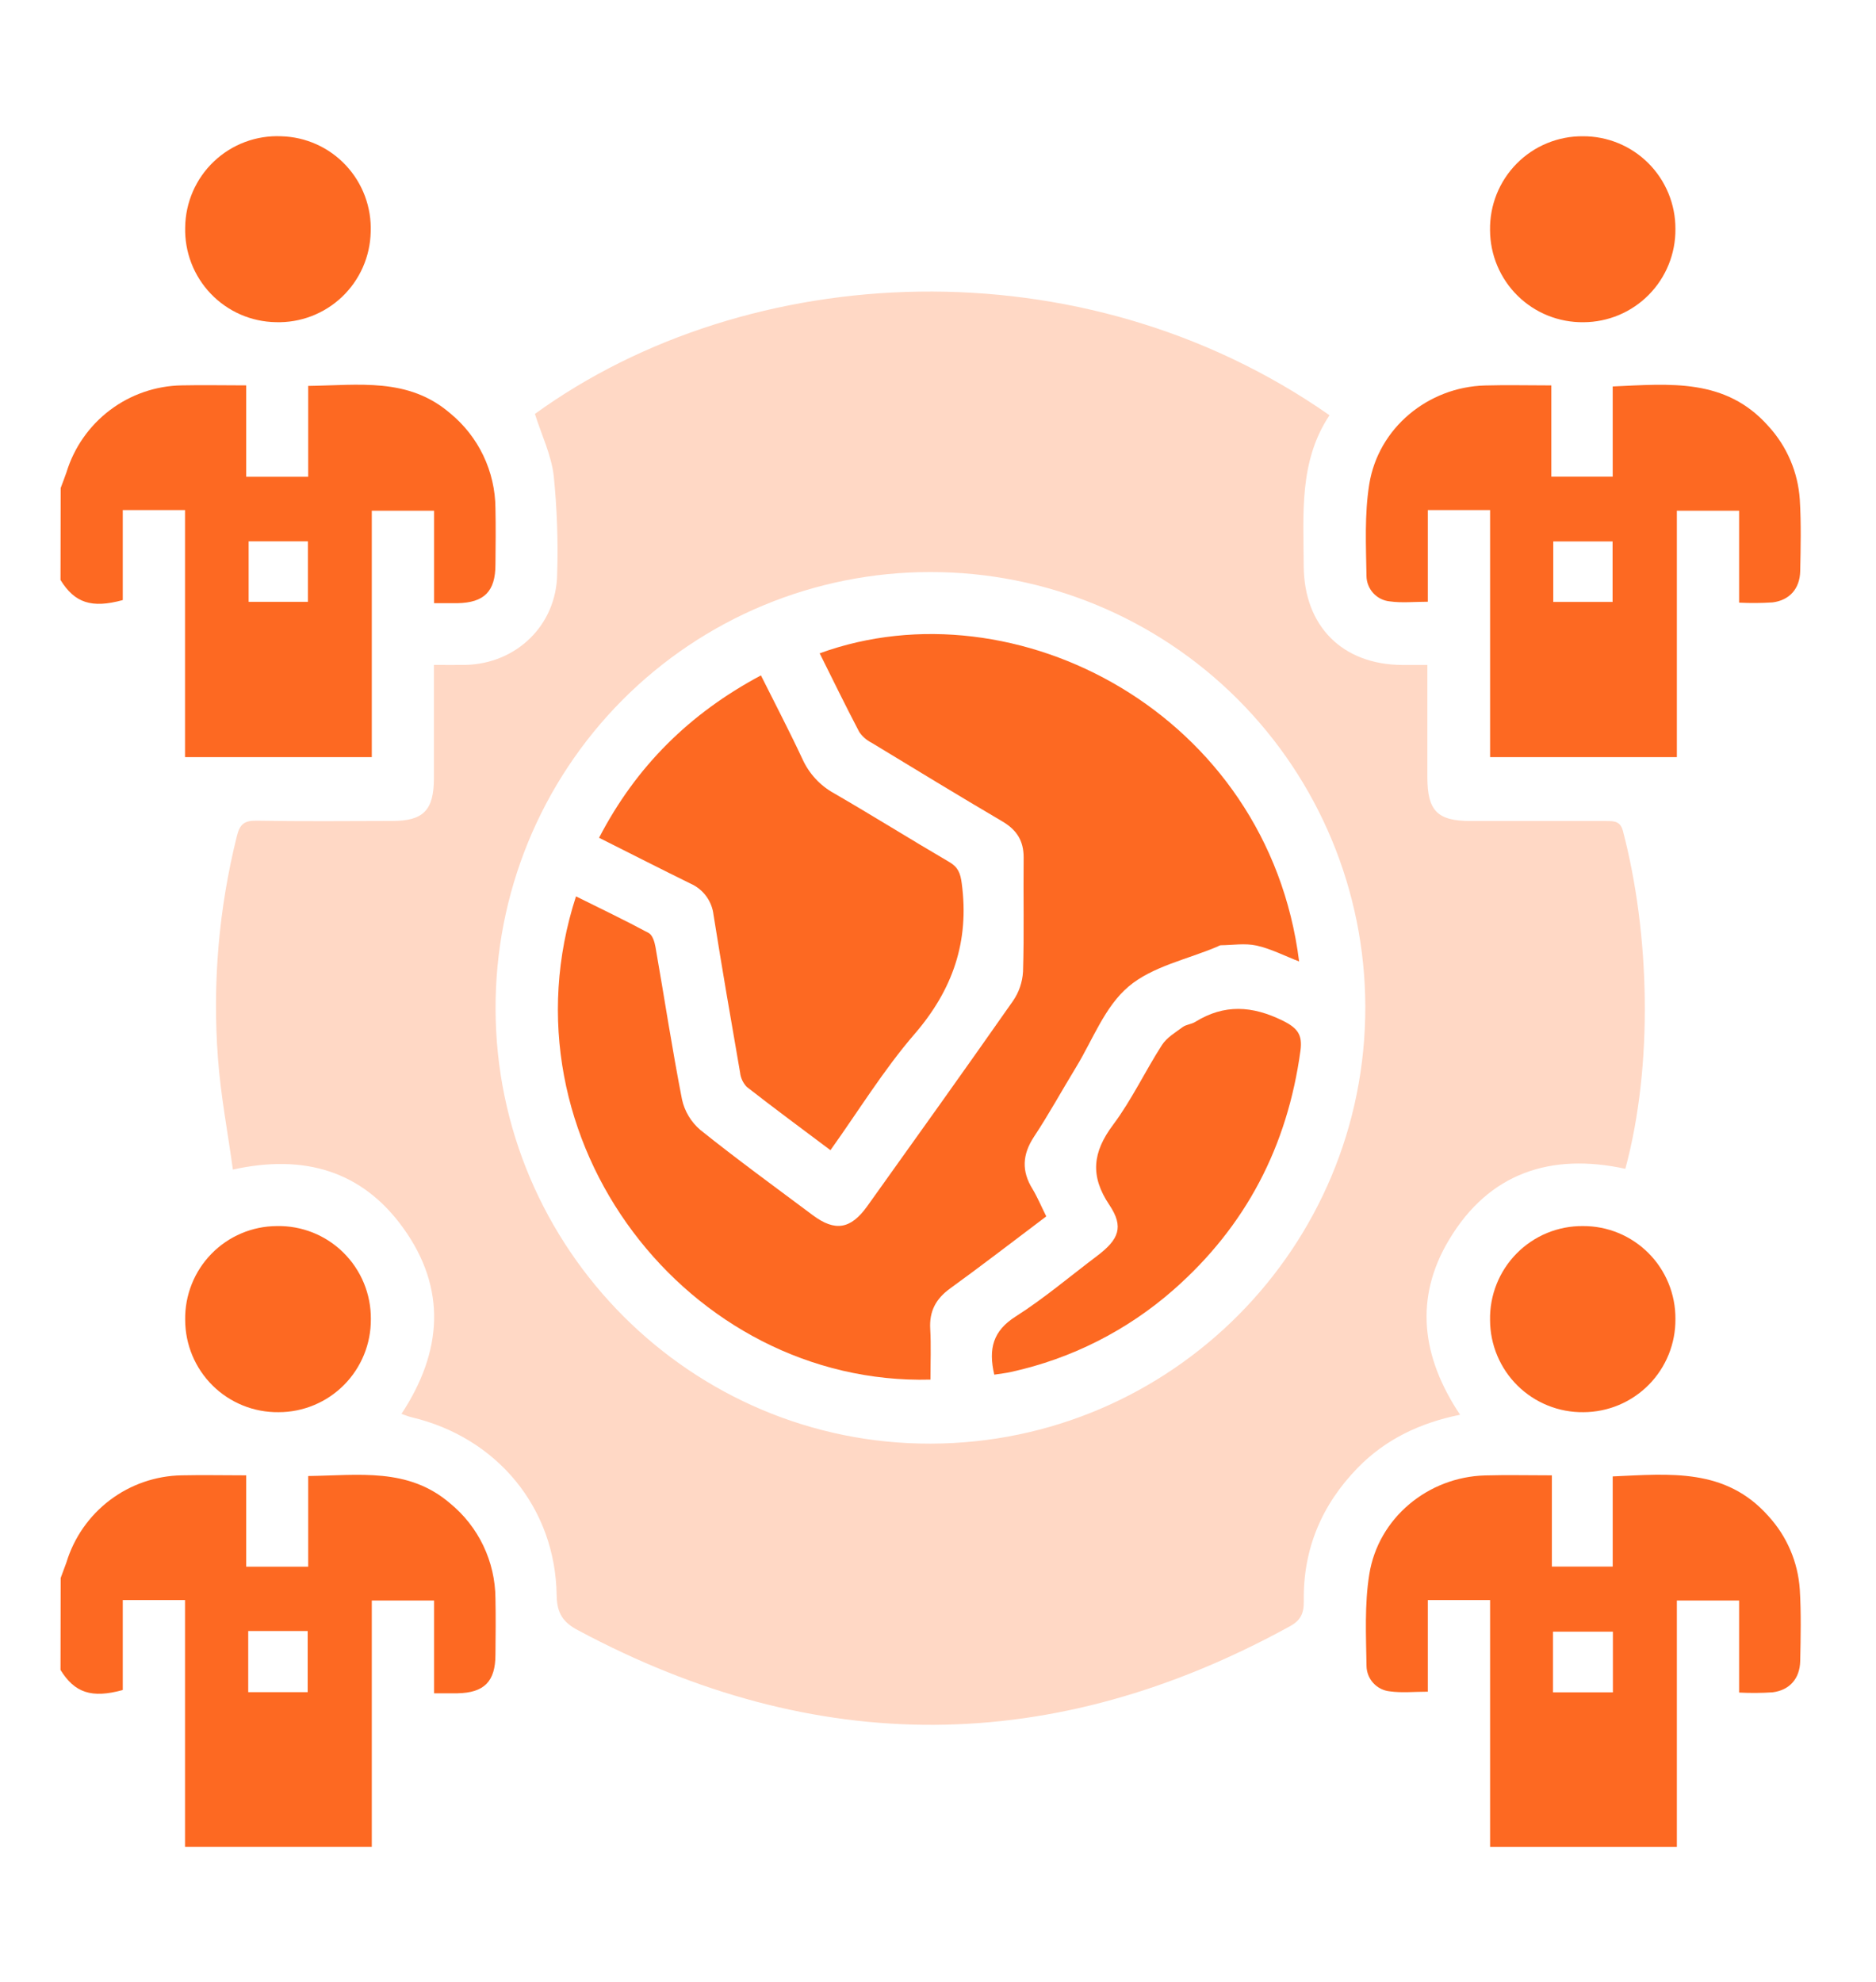
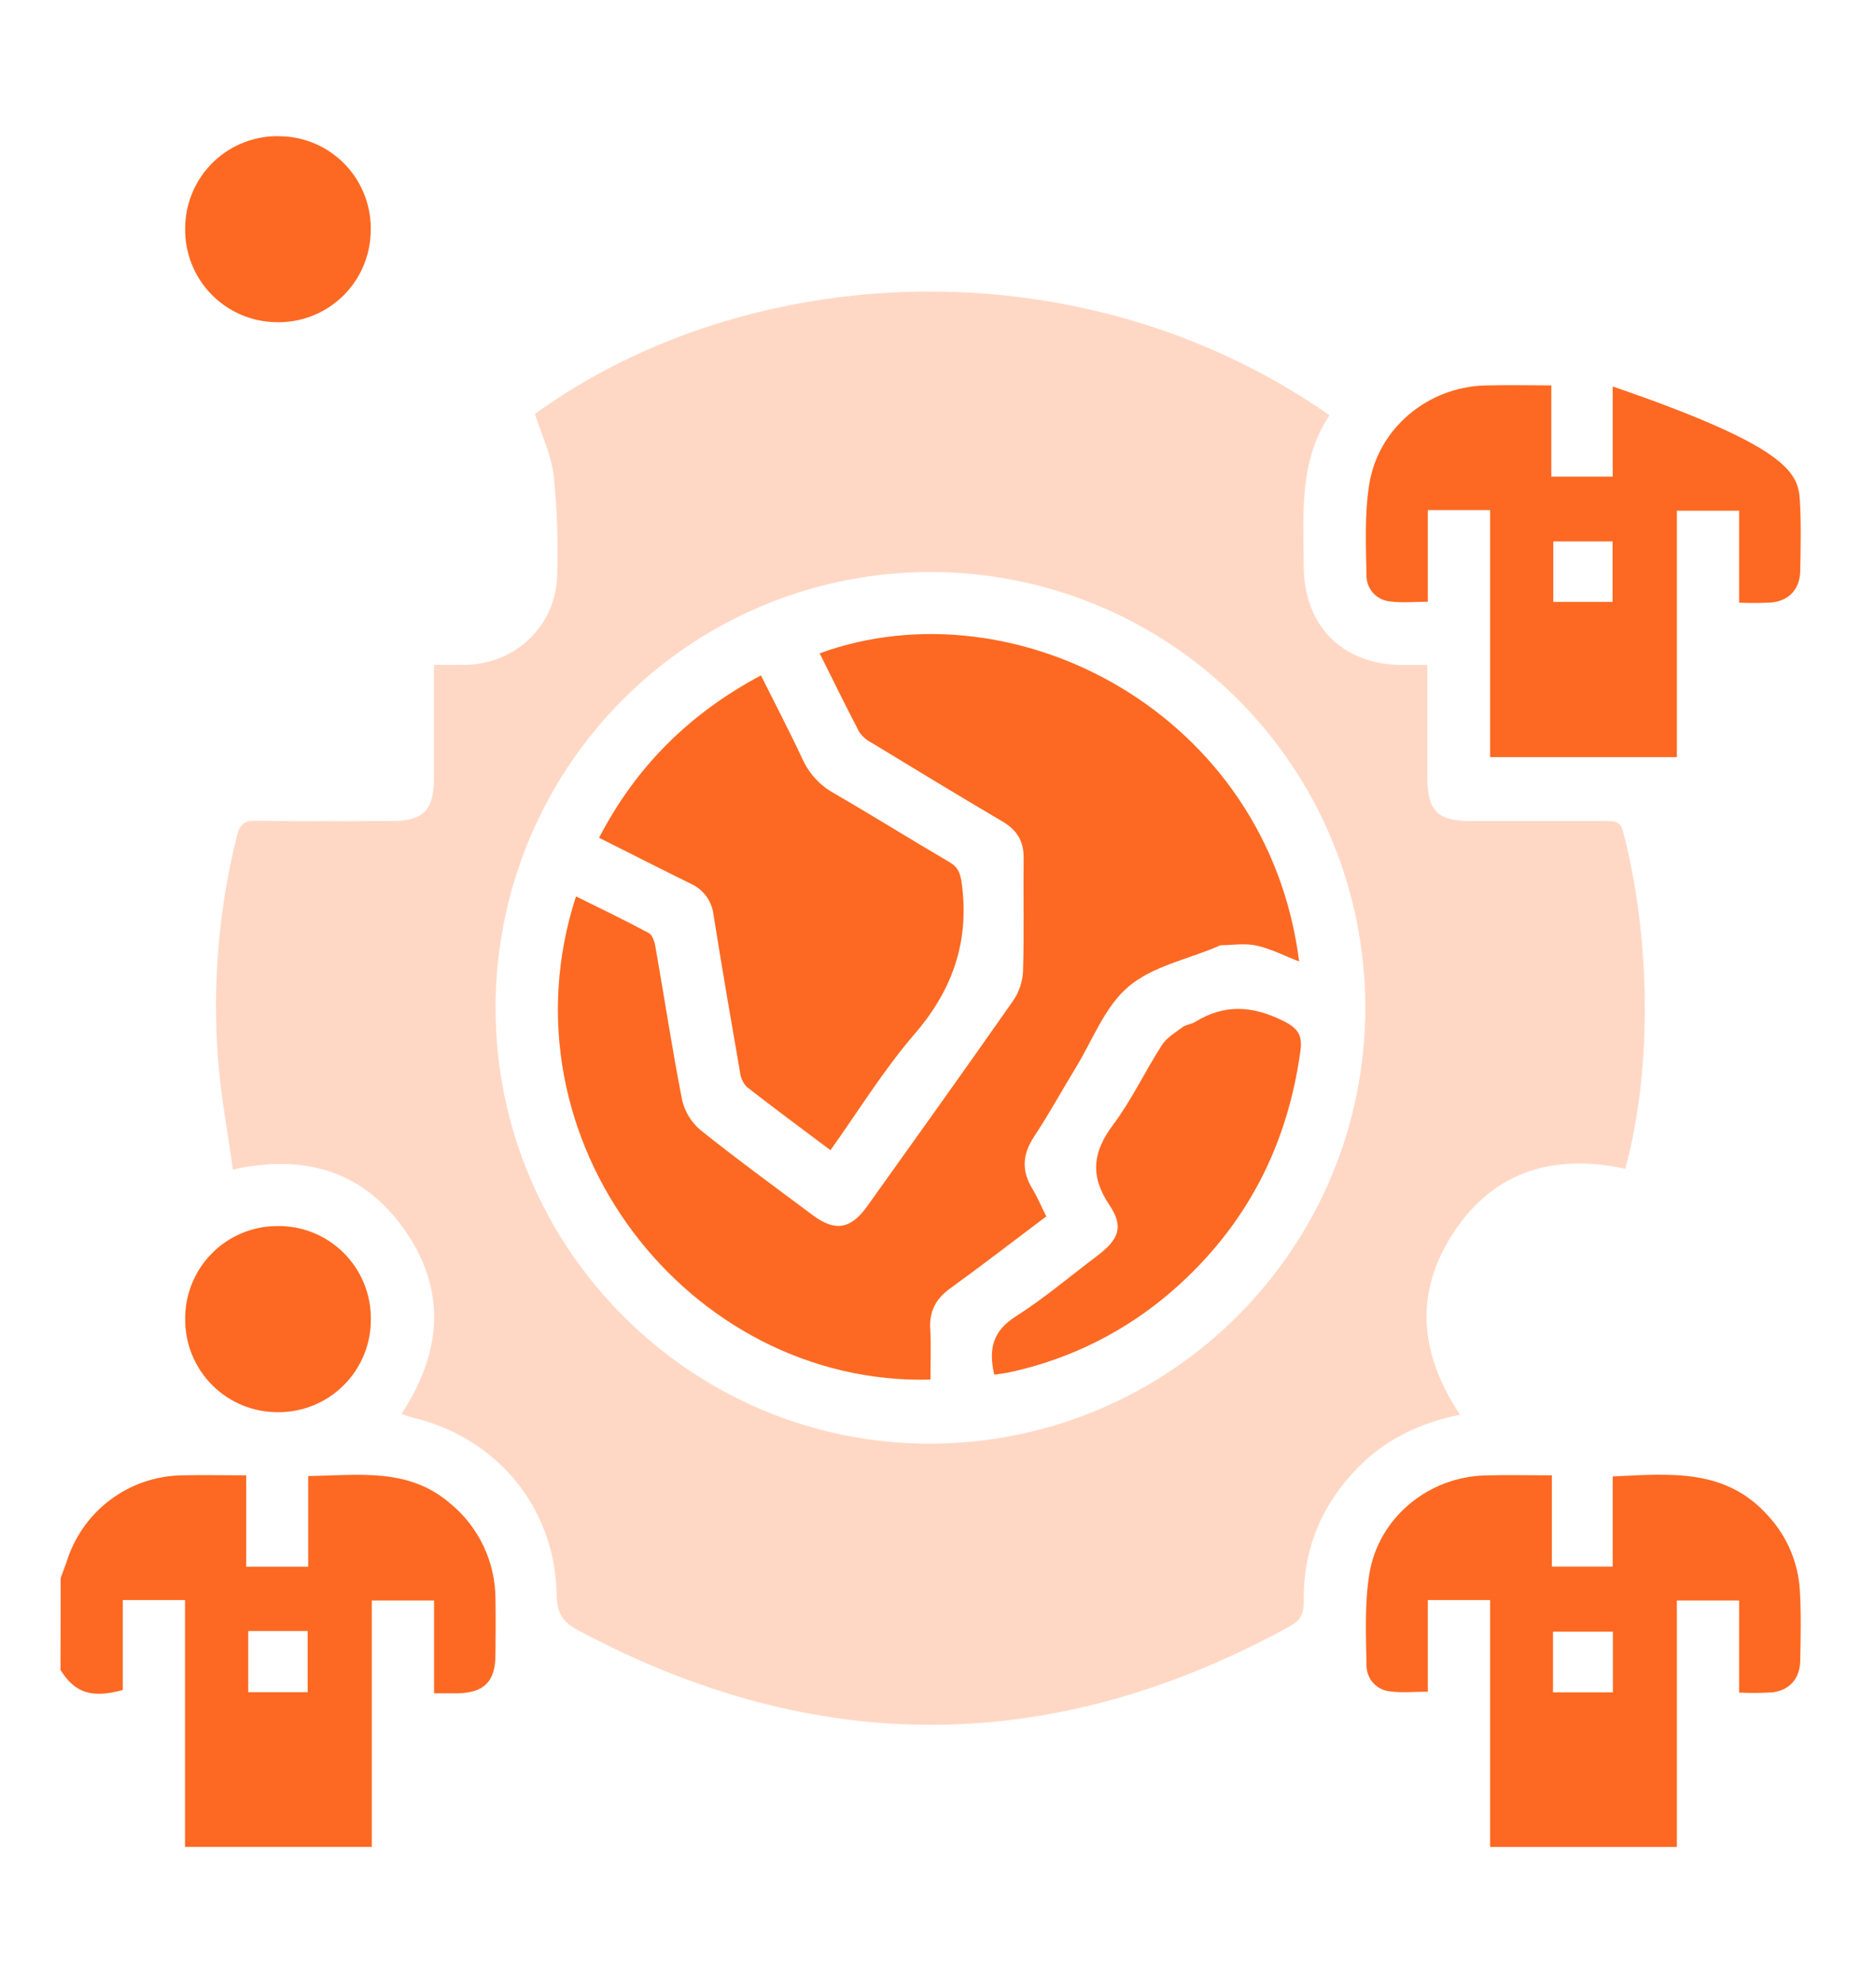
<svg xmlns="http://www.w3.org/2000/svg" width="124" height="131" viewBox="0 0 124 131" fill="none">
-   <rect width="124" height="131" fill="white" />
-   <path d="M4.01 32.255C4.139 31.912 4.267 31.575 4.391 31.224C4.892 29.581 5.899 28.139 7.268 27.105C8.637 26.071 10.297 25.499 12.011 25.47C13.392 25.439 14.776 25.47 16.273 25.47V31.508H20.37V25.506C23.713 25.462 26.982 24.931 29.749 27.31C30.68 28.072 31.431 29.03 31.95 30.116C32.468 31.202 32.741 32.389 32.748 33.593C32.774 34.831 32.761 36.068 32.748 37.306C32.748 39.09 32.007 39.832 30.233 39.866C29.754 39.866 29.276 39.866 28.69 39.866V33.756H24.575V50.039H12.23V33.712H8.115V39.66C6.057 40.224 4.934 39.848 4 38.332L4.01 32.255ZM16.435 35.779V39.776H20.352V35.779H16.435Z" fill="#FD6922" />
  <path d="M4.01 104.292C4.139 103.949 4.267 103.611 4.391 103.261C4.892 101.618 5.899 100.176 7.268 99.142C8.637 98.108 10.297 97.536 12.011 97.507C13.392 97.476 14.776 97.507 16.273 97.507V103.544H20.37V97.553C23.713 97.509 26.982 96.978 29.749 99.358C30.68 100.119 31.431 101.077 31.95 102.163C32.468 103.249 32.741 104.436 32.748 105.64C32.774 106.878 32.761 108.115 32.748 109.353C32.748 111.137 32.007 111.879 30.233 111.913C29.757 111.913 29.279 111.913 28.69 111.913V105.78H24.575V122.063H12.23V105.749H8.115V111.696C6.057 112.261 4.934 111.882 4 110.369L4.01 104.292ZM16.407 107.796V111.838H20.336V107.796H16.407Z" fill="#FD6922" />
  <path d="M96.509 93.503C93.847 94.044 91.582 95.127 89.748 97.004C87.361 99.453 86.122 102.387 86.178 105.821C86.191 106.63 85.965 107.11 85.234 107.497C69.606 116.077 53.936 116.163 38.224 107.755C37.231 107.239 36.809 106.636 36.794 105.434C36.709 99.657 32.861 95.008 27.211 93.67C26.997 93.621 26.794 93.534 26.537 93.446C29.243 89.337 29.541 85.165 26.648 81.154C23.94 77.395 20.123 76.255 15.393 77.299C15.054 74.835 14.588 72.401 14.408 69.965C14.034 65.02 14.458 60.046 15.663 55.236C15.851 54.481 16.147 54.228 16.949 54.241C19.943 54.293 22.937 54.267 25.93 54.259C27.988 54.259 28.674 53.545 28.68 51.462C28.68 48.995 28.68 46.53 28.68 43.944C29.451 43.944 30.115 43.957 30.778 43.944C34.142 43.864 36.776 41.312 36.827 37.955C36.895 35.784 36.819 33.61 36.601 31.448C36.439 30.069 35.796 28.746 35.356 27.357C49.442 17.15 71.493 15.98 87.878 27.445C85.852 30.482 86.158 33.965 86.173 37.396C86.191 41.389 88.732 43.931 92.698 43.949H94.346C94.346 46.496 94.346 48.925 94.346 51.354C94.346 53.591 95.005 54.259 97.209 54.264C100.202 54.264 103.196 54.264 106.19 54.264C106.704 54.264 107.103 54.277 107.272 54.917C109.055 61.7 109.284 70.401 107.432 77.248C102.517 76.181 98.43 77.506 95.784 81.932C93.467 85.792 93.958 89.682 96.509 93.503ZM61.517 95.413C77.411 95.374 90.285 82.425 90.244 66.515C90.225 58.886 87.183 51.576 81.789 46.193C76.395 40.81 69.09 37.794 61.478 37.808C57.699 37.807 53.957 38.554 50.466 40.006C46.976 41.458 43.805 43.586 41.137 46.268C38.469 48.951 36.355 52.135 34.916 55.638C33.478 59.141 32.744 62.895 32.756 66.683C32.794 82.543 45.713 95.454 61.517 95.413Z" fill="#FFD8C5" />
-   <path d="M102.54 25.472V31.502H106.596V25.542C110.377 25.374 114.055 24.972 116.884 28.161C118.112 29.497 118.846 31.214 118.964 33.026C119.057 34.596 119.023 36.176 118.99 37.752C118.964 38.907 118.285 39.675 117.159 39.814C116.424 39.862 115.687 39.867 114.952 39.83V33.756H110.837V50.041H98.492V33.712H94.377V39.77C93.469 39.77 92.654 39.858 91.865 39.747C91.445 39.707 91.056 39.513 90.771 39.202C90.486 38.891 90.326 38.486 90.322 38.064C90.288 36.045 90.188 33.99 90.504 32.013C91.101 28.28 94.393 25.583 98.148 25.477C99.567 25.436 101.015 25.472 102.54 25.472ZM102.669 35.785V39.781H106.588V35.785H102.669Z" fill="#FD6922" />
+   <path d="M102.54 25.472V31.502H106.596V25.542C118.112 29.497 118.846 31.214 118.964 33.026C119.057 34.596 119.023 36.176 118.99 37.752C118.964 38.907 118.285 39.675 117.159 39.814C116.424 39.862 115.687 39.867 114.952 39.83V33.756H110.837V50.041H98.492V33.712H94.377V39.77C93.469 39.77 92.654 39.858 91.865 39.747C91.445 39.707 91.056 39.513 90.771 39.202C90.486 38.891 90.326 38.486 90.322 38.064C90.288 36.045 90.188 33.99 90.504 32.013C91.101 28.28 94.393 25.583 98.148 25.477C99.567 25.436 101.015 25.472 102.54 25.472ZM102.669 35.785V39.781H106.588V35.785H102.669Z" fill="#FD6922" />
  <path d="M102.576 97.507V103.539H106.596V97.579C110.377 97.411 114.054 97.009 116.883 100.196C118.111 101.532 118.846 103.25 118.964 105.063C119.057 106.633 119.023 108.213 118.99 109.786C118.964 110.944 118.288 111.709 117.159 111.849C116.424 111.897 115.687 111.902 114.952 111.864V105.78H110.837V122.065H98.492V105.749H94.377V111.807C93.469 111.807 92.654 111.895 91.867 111.784C91.448 111.743 91.059 111.549 90.774 111.238C90.489 110.928 90.329 110.523 90.324 110.101C90.291 108.082 90.19 106.027 90.507 104.05C91.103 100.317 94.395 97.62 98.148 97.514C99.567 97.473 101.015 97.507 102.576 97.507ZM106.609 111.851V107.84H102.651V111.851H106.609Z" fill="#FD6922" />
  <path d="M18.232 21.293C17.427 21.28 16.632 21.108 15.893 20.785C15.155 20.462 14.488 19.995 13.93 19.412C13.373 18.829 12.937 18.141 12.646 17.387C12.356 16.634 12.218 15.83 12.24 15.023C12.25 14.206 12.424 13.4 12.75 12.652C13.077 11.903 13.551 11.229 14.143 10.667C14.735 10.106 15.433 9.67 16.197 9.384C16.96 9.099 17.773 8.97 18.587 9.006C19.391 9.027 20.183 9.207 20.917 9.537C21.651 9.867 22.312 10.34 22.862 10.928C23.412 11.516 23.841 12.208 24.122 12.963C24.404 13.718 24.533 14.522 24.503 15.327C24.485 16.133 24.309 16.927 23.984 17.664C23.659 18.401 23.191 19.066 22.608 19.62C22.025 20.175 21.338 20.608 20.587 20.895C19.836 21.183 19.036 21.318 18.232 21.293Z" fill="#FD6922" />
-   <path d="M104.662 21.296C103.857 21.306 103.059 21.157 102.312 20.857C101.565 20.557 100.885 20.111 100.311 19.546C99.737 18.981 99.281 18.307 98.968 17.564C98.655 16.821 98.493 16.023 98.489 15.216C98.475 14.402 98.623 13.592 98.925 12.835C99.228 12.079 99.679 11.391 100.251 10.812C100.823 10.233 101.505 9.775 102.257 9.465C103.009 9.155 103.815 8.998 104.628 9.006C105.432 9.002 106.228 9.158 106.971 9.464C107.714 9.771 108.389 10.221 108.958 10.791C109.526 11.36 109.976 12.036 110.282 12.781C110.589 13.525 110.745 14.323 110.742 15.129C110.75 15.935 110.599 16.735 110.297 17.482C109.995 18.229 109.549 18.909 108.983 19.482C108.418 20.055 107.745 20.511 107.003 20.822C106.262 21.133 105.466 21.294 104.662 21.296Z" fill="#FD6922" />
  <path d="M12.24 87.236C12.226 86.428 12.373 85.627 12.671 84.877C12.968 84.127 13.412 83.444 13.975 82.867C14.538 82.29 15.21 81.83 15.951 81.516C16.693 81.201 17.489 81.037 18.294 81.033C19.109 81.015 19.919 81.162 20.676 81.463C21.433 81.765 22.122 82.216 22.701 82.79C23.281 83.364 23.741 84.048 24.052 84.803C24.363 85.558 24.52 86.367 24.513 87.184C24.518 87.99 24.365 88.789 24.06 89.536C23.756 90.282 23.308 90.96 22.74 91.532C22.173 92.104 21.499 92.557 20.756 92.866C20.013 93.175 19.217 93.334 18.413 93.333C17.607 93.343 16.807 93.194 16.059 92.892C15.311 92.59 14.63 92.143 14.056 91.576C13.482 91.009 13.026 90.333 12.714 89.588C12.403 88.843 12.241 88.043 12.24 87.236Z" fill="#FD6922" />
-   <path d="M104.662 93.333C103.857 93.344 103.059 93.195 102.312 92.894C101.565 92.594 100.885 92.148 100.311 91.583C99.737 91.018 99.281 90.344 98.968 89.601C98.656 88.858 98.493 88.06 98.49 87.254C98.473 86.437 98.621 85.626 98.923 84.868C99.225 84.109 99.677 83.42 100.25 82.84C100.823 82.259 101.507 81.8 102.26 81.49C103.014 81.18 103.822 81.024 104.636 81.033C105.44 81.029 106.236 81.186 106.979 81.493C107.722 81.801 108.397 82.253 108.965 82.823C109.533 83.393 109.982 84.071 110.287 84.816C110.592 85.561 110.747 86.36 110.742 87.166C110.75 87.972 110.599 88.772 110.297 89.519C109.995 90.266 109.549 90.946 108.984 91.519C108.418 92.092 107.745 92.548 107.004 92.859C106.262 93.17 105.466 93.331 104.662 93.333Z" fill="#FD6922" />
  <path d="M69.157 80.393C66.992 82.025 64.916 83.624 62.797 85.16C61.859 85.841 61.419 86.661 61.486 87.829C61.55 88.94 61.501 90.058 61.501 91.18C45.532 91.603 32.838 75.348 38.072 59.243C39.684 60.044 41.299 60.815 42.873 61.661C43.13 61.795 43.269 62.256 43.326 62.589C43.915 65.941 44.424 69.32 45.08 72.667C45.254 73.451 45.678 74.157 46.289 74.678C48.714 76.621 51.227 78.449 53.719 80.311C55.192 81.412 56.226 81.249 57.319 79.725C60.544 75.214 63.772 70.702 66.951 66.162C67.351 65.587 67.582 64.911 67.62 64.211C67.699 61.7 67.632 59.183 67.661 56.67C67.661 55.574 67.216 54.865 66.277 54.303C63.376 52.596 60.498 50.843 57.62 49.095C57.29 48.931 57.007 48.685 56.797 48.381C55.895 46.664 55.048 44.921 54.179 43.179C67.105 38.471 83.809 47.157 85.869 63.545C84.884 63.164 83.997 62.702 83.056 62.494C82.297 62.326 81.474 62.465 80.679 62.473C80.606 62.49 80.537 62.52 80.474 62.561C78.483 63.406 76.168 63.868 74.592 65.206C73.015 66.544 72.241 68.699 71.135 70.519C70.197 72.053 69.335 73.636 68.342 75.134C67.571 76.31 67.514 77.4 68.25 78.586C68.576 79.13 68.82 79.718 69.157 80.393Z" fill="#FD6922" />
  <path d="M54.891 76.018C52.993 74.593 51.157 73.239 49.362 71.837C49.111 71.576 48.955 71.24 48.917 70.88C48.313 67.41 47.716 63.94 47.163 60.465C47.112 60.018 46.945 59.593 46.679 59.231C46.413 58.87 46.058 58.584 45.648 58.402C43.67 57.43 41.708 56.43 39.597 55.37C42.042 50.663 45.566 47.162 50.296 44.638C51.232 46.514 52.181 48.324 53.045 50.178C53.48 51.133 54.21 51.923 55.128 52.429C57.684 53.908 60.189 55.479 62.741 56.969C63.33 57.312 63.481 57.714 63.569 58.379C64.083 62.207 62.983 65.407 60.449 68.343C58.407 70.707 56.754 73.412 54.891 76.018Z" fill="#FD6922" />
  <path d="M65.719 90.853C65.32 89.135 65.639 87.96 67.126 87.014C69.014 85.812 70.726 84.353 72.527 82.997C73.957 81.914 74.296 81.087 73.332 79.645C72.033 77.715 72.221 76.144 73.573 74.34C74.8 72.7 75.685 70.805 76.799 69.073C77.115 68.58 77.686 68.24 78.177 67.879C78.411 67.709 78.753 67.694 79.003 67.539C80.921 66.35 82.775 66.466 84.789 67.459C85.782 67.949 86.098 68.4 85.957 69.444C85.095 75.758 82.356 81.045 77.555 85.255C74.499 87.936 70.817 89.799 66.851 90.669C66.506 90.752 66.133 90.788 65.719 90.853Z" fill="#FD6922" />
</svg>